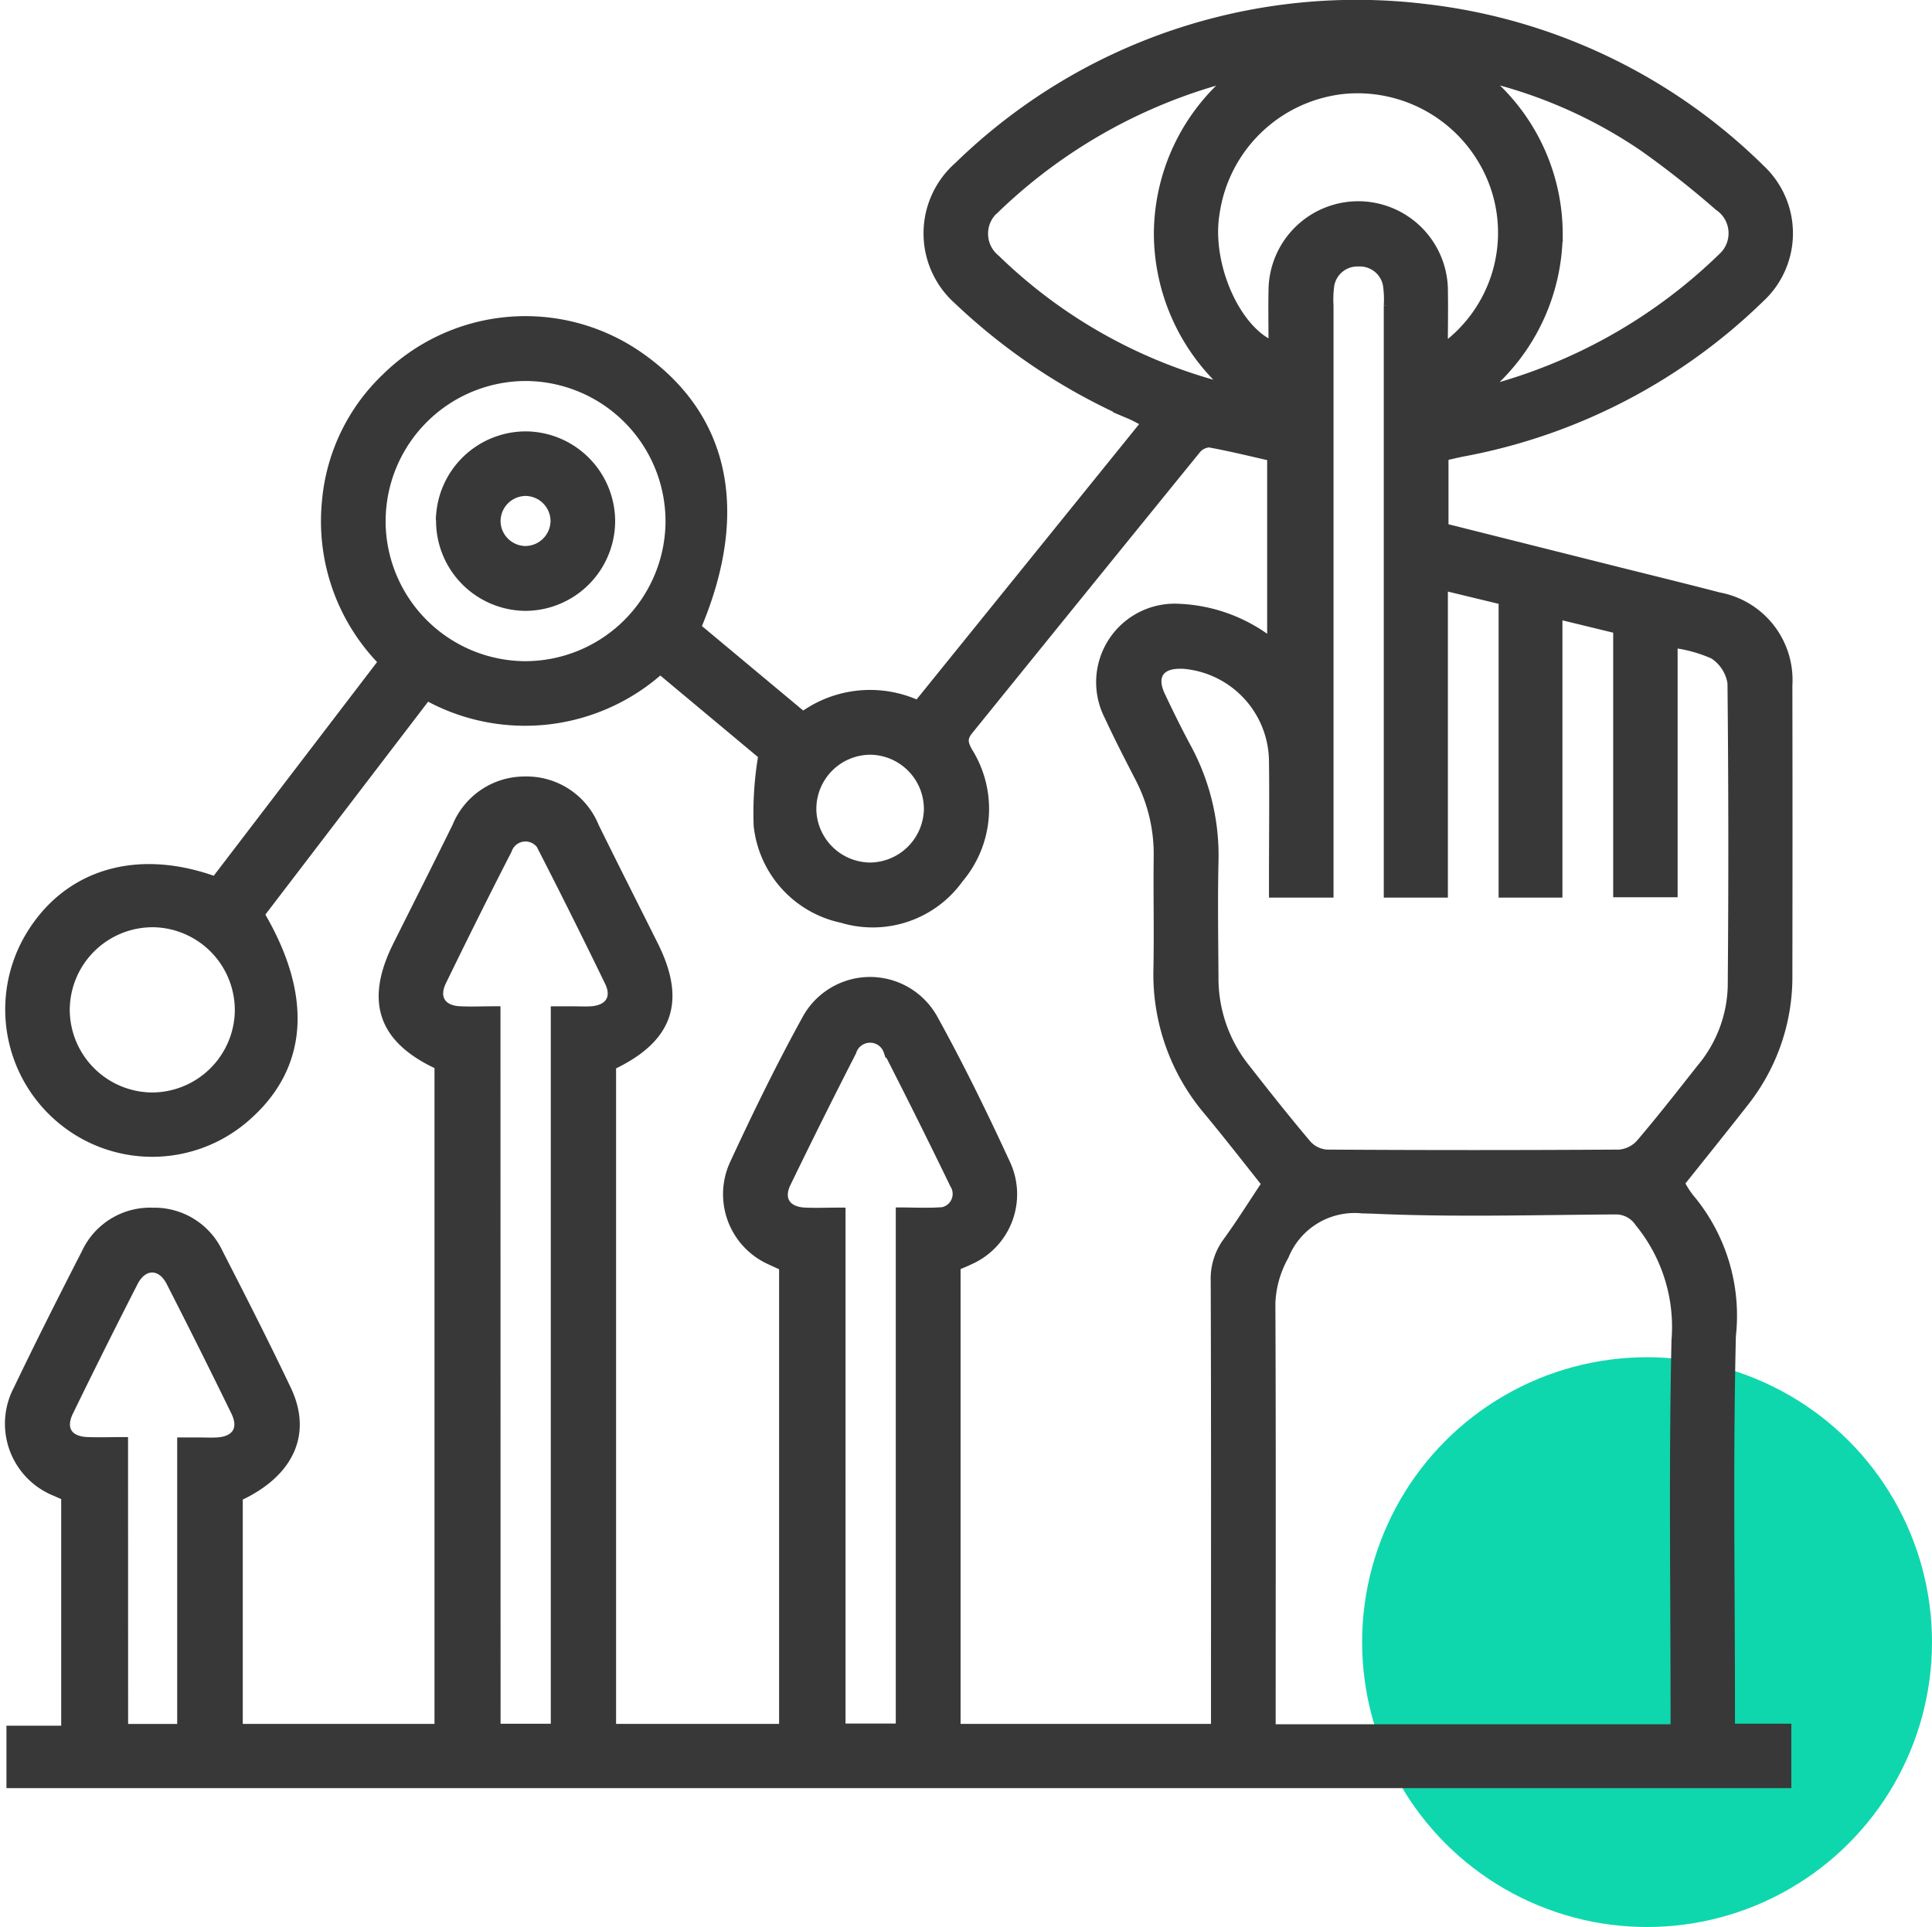
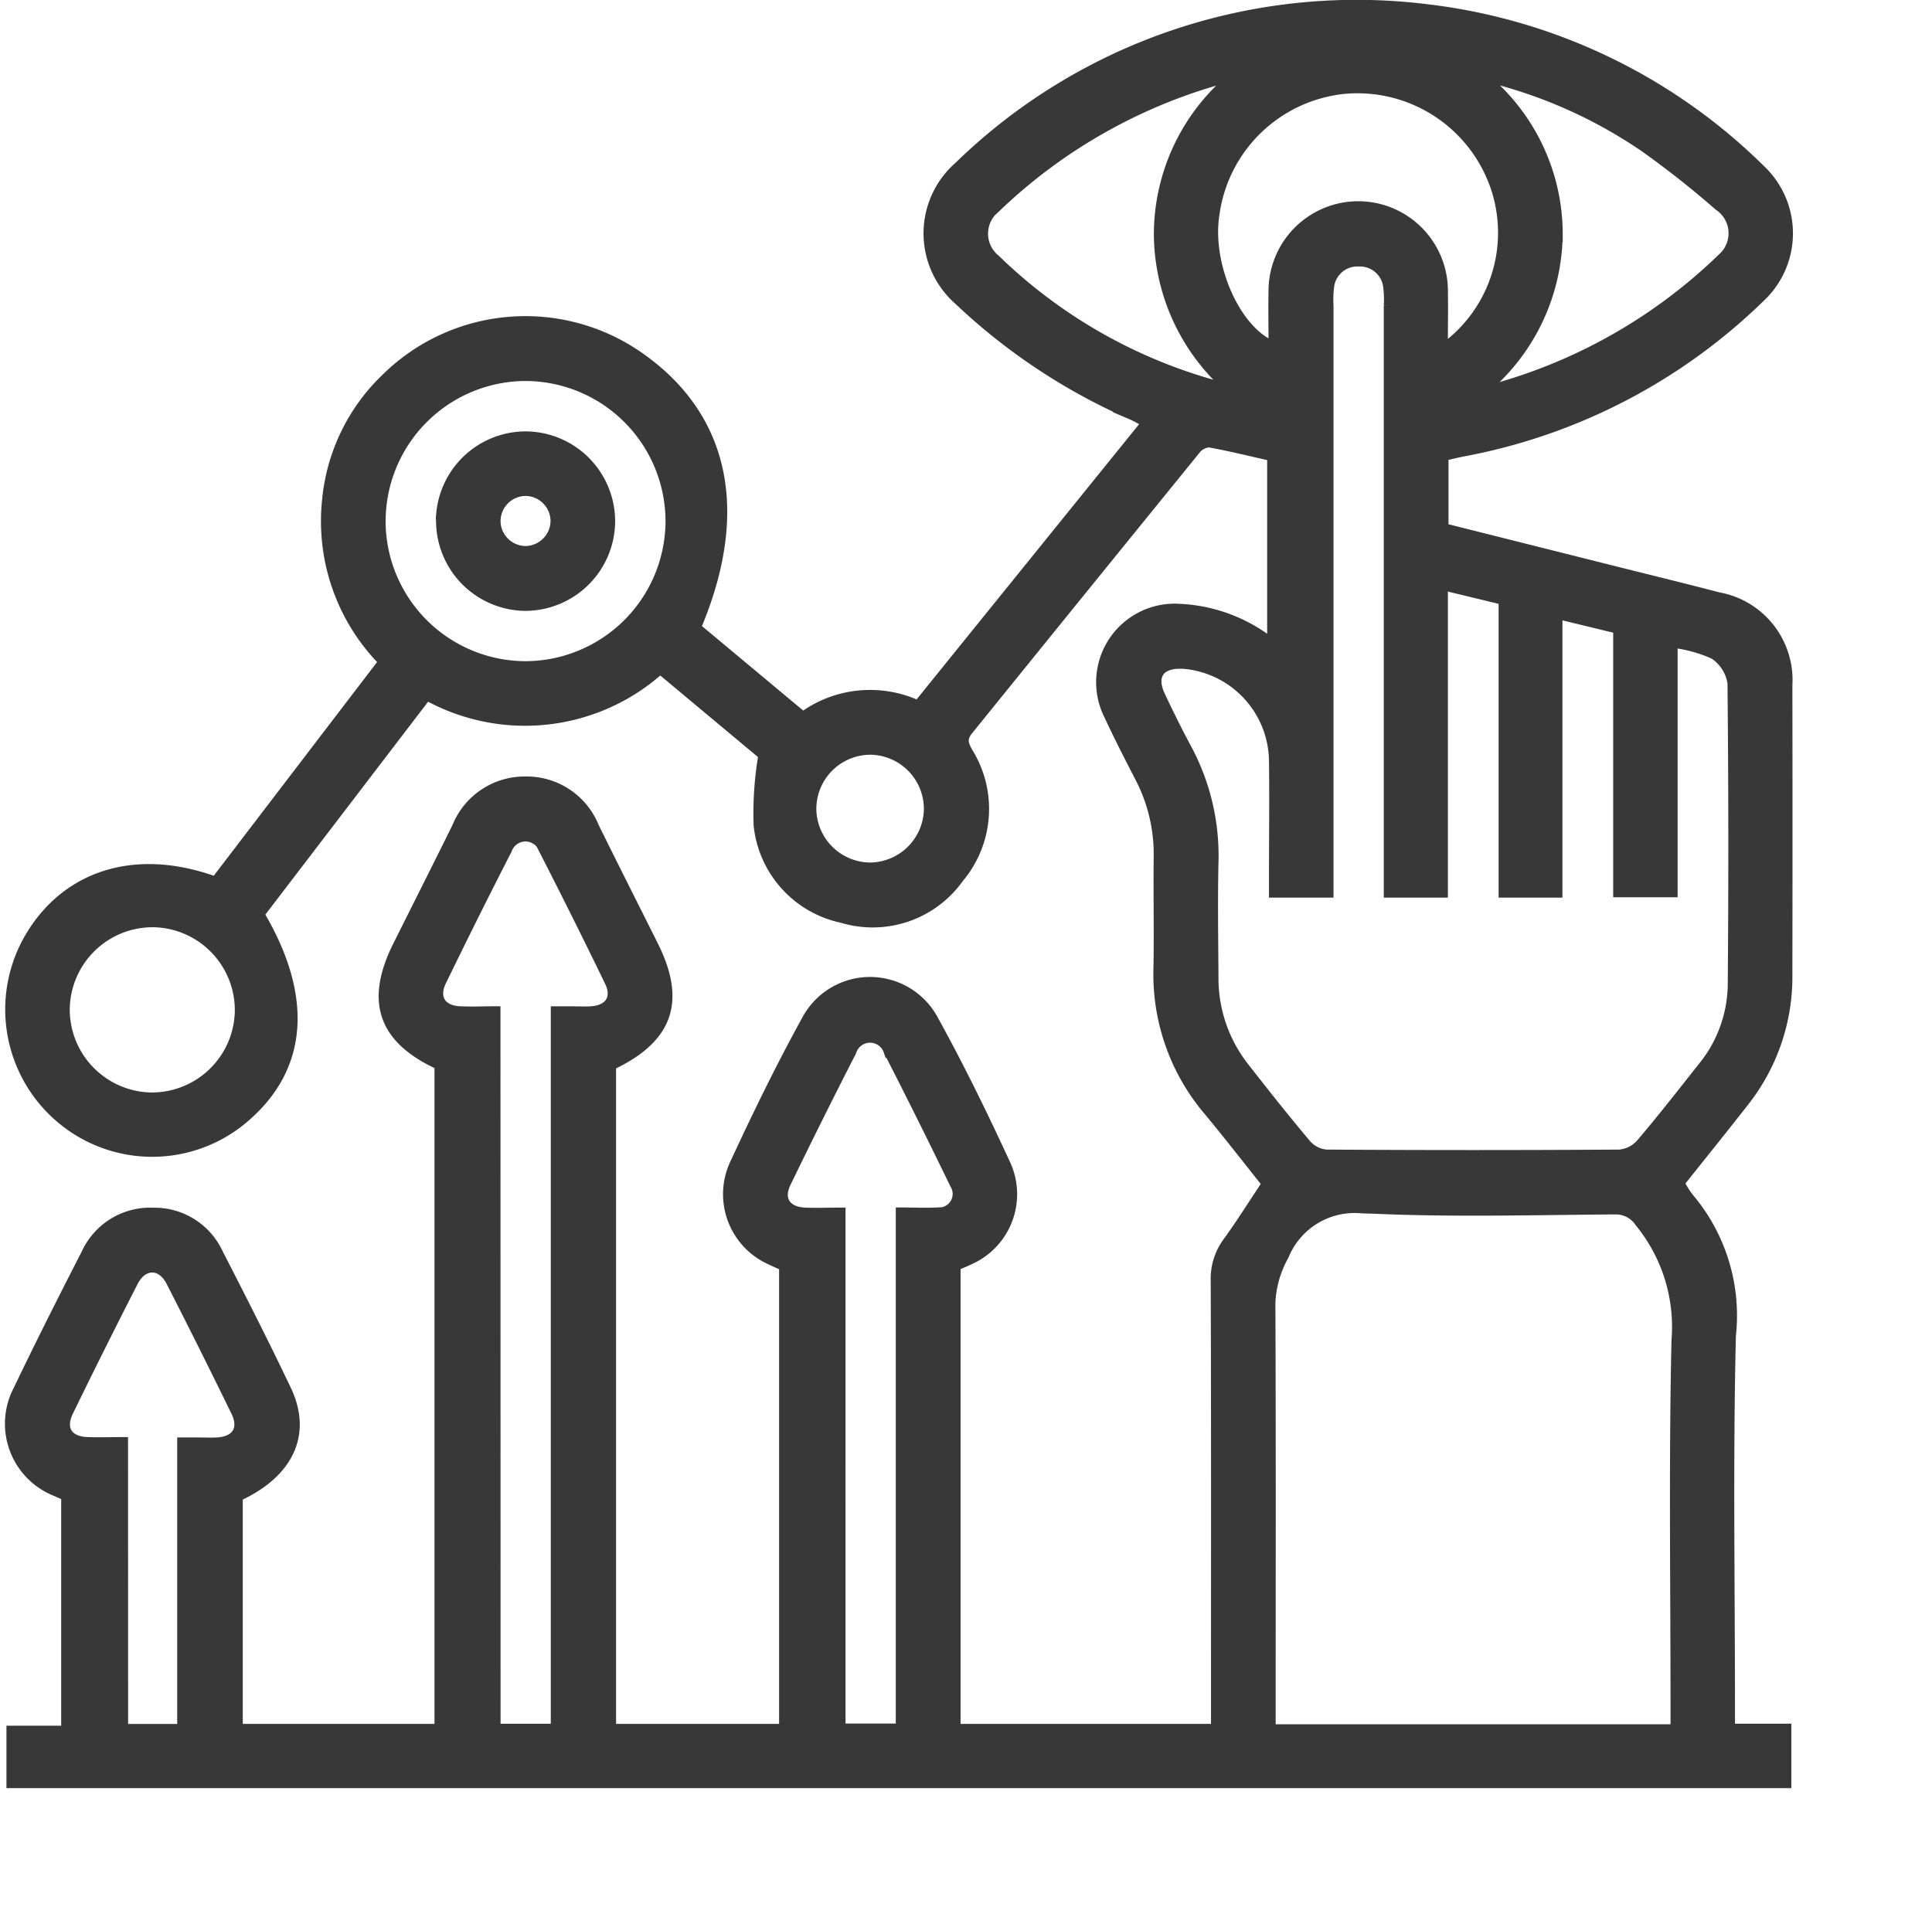
<svg xmlns="http://www.w3.org/2000/svg" width="54.243" height="54.113" viewBox="0 0 54.243 54.113">
  <g id="Group_3410" data-name="Group 3410" transform="translate(-306.757 -2301.887)">
-     <circle id="Ellipse_205" data-name="Ellipse 205" cx="8" cy="8" r="8" transform="translate(345 2340)" fill="#0fd7ad" />
    <path id="Union_190" data-name="Union 190" d="M-7353.962,23671v-1.553h1.537v-6.529c-.079-.035-.17-.074-.26-.115a2.08,2.08,0,0,1-1.082-2.9c.616-1.287,1.26-2.562,1.911-3.832a2.013,2.013,0,0,1,1.911-1.17,2.01,2.01,0,0,1,1.864,1.168c.652,1.27,1.3,2.543,1.912,3.83.594,1.246.08,2.367-1.358,3.035v6.463h5.583v-18.58c-1.584-.734-1.956-1.807-1.167-3.389.555-1.111,1.116-2.221,1.665-3.336a2.085,2.085,0,0,1,1.935-1.3,2.084,2.084,0,0,1,1.984,1.3c.549,1.115,1.11,2.223,1.665,3.334.786,1.578.42,2.637-1.184,3.4v18.57h4.777v-12.934c-.1-.043-.23-.1-.36-.162a2.059,2.059,0,0,1-1.033-2.721c.641-1.385,1.311-2.762,2.049-4.1a2.057,2.057,0,0,1,3.6.008c.739,1.336,1.41,2.713,2.049,4.1a2.051,2.051,0,0,1-1.047,2.713c-.119.059-.241.105-.363.158v12.938h7.231v-.582c0-3.984.006-7.971-.008-11.957a1.778,1.778,0,0,1,.345-1.115c.375-.516.713-1.059,1.083-1.613-.539-.676-1.063-1.352-1.609-2.01a5.959,5.959,0,0,1-1.427-4.041c.02-1.041-.006-2.084.007-3.127a4.611,4.611,0,0,0-.508-2.186c-.3-.582-.6-1.164-.875-1.758a2.106,2.106,0,0,1,2.006-3.064,4.521,4.521,0,0,1,2.563.939v-5.154c-.561-.127-1.141-.271-1.729-.377a.485.485,0,0,0-.353.193q-3.194,3.932-6.38,7.871c-.176.217-.128.355-.011.568a3.051,3.051,0,0,1-.253,3.586,3.007,3.007,0,0,1-3.319,1.133,3.014,3.014,0,0,1-2.373-2.639,9.672,9.672,0,0,1,.13-1.957l-2.852-2.381a5.715,5.715,0,0,1-6.545.738l-4.662,6.1c1.373,2.334,1.212,4.326-.442,5.74a4.012,4.012,0,0,1-5.187.035,4.041,4.041,0,0,1-.92-5.113c1.045-1.807,3.023-2.434,5.255-1.627l4.682-6.127a5.654,5.654,0,0,1-1.577-4.523,5.48,5.48,0,0,1,1.672-3.469,5.612,5.612,0,0,1,7.124-.623c2.442,1.686,3.03,4.369,1.65,7.641q1.472,1.228,2.959,2.469a3.234,3.234,0,0,1,3.218-.316c2.119-2.623,4.229-5.232,6.373-7.885-.16-.082-.282-.154-.412-.209a16.944,16.944,0,0,1-4.842-3.219,2.534,2.534,0,0,1,.007-3.8,16.044,16.044,0,0,1,13.16-4.434,16.027,16.027,0,0,1,9.407,4.52,2.5,2.5,0,0,1-.021,3.652,16.226,16.226,0,0,1-8.324,4.326c-.179.033-.354.078-.544.119v1.967l4.913,1.234c.927.232,1.855.459,2.78.7a2.4,2.4,0,0,1,1.962,2.512q.007,4.061,0,8.123a5.692,5.692,0,0,1-1.23,3.6c-.589.754-1.191,1.5-1.792,2.254a2.624,2.624,0,0,0,.25.393,5.156,5.156,0,0,1,1.186,3.895c-.083,3.461-.026,6.928-.026,10.393v.6h1.583V23671Zm35.8-14.834a2.911,2.911,0,0,0-.373,1.311c.016,3.779.008,7.561.008,11.34v.59h11.286v-.605c0-3.428-.05-6.855.027-10.281a4.6,4.6,0,0,0-1.024-3.287.76.76,0,0,0-.651-.344c-2.283.014-4.567.082-6.845-.023-.088,0-.174-.006-.257-.006A2.106,2.106,0,0,0-7318.161,23656.164Zm-32.584,13.232h1.578v-8.045h.513c.168,0,.337.008.5,0,.522-.027.728-.344.5-.812q-.893-1.831-1.82-3.645c-.256-.5-.734-.5-.992,0q-.93,1.816-1.82,3.646c-.229.469-.019.785.506.8.328.012.655,0,1.033,0Zm10.457-.006h1.61v-20.146h.516c.168,0,.336.008.5,0,.5-.027.713-.336.5-.775q-.9-1.857-1.84-3.693a.509.509,0,0,0-.97-.012c-.629,1.223-1.24,2.455-1.842,3.691-.216.445-.01.764.481.787.33.016.662,0,1.042,0Zm9.685-.006h1.611v-14.492c.379,0,.729.018,1.075,0a.482.482,0,0,0,.446-.74q-.909-1.878-1.861-3.738a.508.508,0,0,0-.969.014q-.941,1.837-1.84,3.693c-.213.439,0,.754.5.775.316.014.635,0,1.038,0Zm8.972-28.975c.238.5.483,1,.744,1.484a6.371,6.371,0,0,1,.755,3.2c-.024,1.076-.006,2.152,0,3.229a4.012,4.012,0,0,0,.867,2.525c.568.727,1.142,1.453,1.738,2.158a.791.791,0,0,0,.536.262q4.107.026,8.212,0a.868.868,0,0,0,.574-.287c.588-.689,1.146-1.406,1.708-2.117a3.7,3.7,0,0,0,.863-2.271q.036-4.263-.007-8.525a1.136,1.136,0,0,0-.5-.777,3.924,3.924,0,0,0-1.1-.309v7h-1.609v-7.408l-1.625-.395v7.814h-1.592v-8.229c-.555-.135-1.063-.256-1.624-.393v8.621h-1.6v-.631q0-7.948,0-15.891a2.8,2.8,0,0,0-.013-.5.759.759,0,0,0-.792-.7.758.758,0,0,0-.793.7,2.841,2.841,0,0,0-.013.5q0,7.972,0,15.941v.582h-1.612v-.514c0-1.076.014-2.152,0-3.229a2.729,2.729,0,0,0-2.51-2.684c-.031,0-.061,0-.089,0C-7321.673,23639.563-7321.877,23639.891-7321.631,23640.41Zm-30.752,8.764a2.431,2.431,0,0,0,2.372,2.49,2.431,2.431,0,0,0,2.461-2.352,2.43,2.43,0,0,0-2.372-2.488h-.037A2.429,2.429,0,0,0-7352.383,23649.174Zm20.96-5.578a1.625,1.625,0,0,0,1.6,1.611,1.627,1.627,0,0,0,1.62-1.592,1.625,1.625,0,0,0-1.575-1.635h-.033A1.622,1.622,0,0,0-7331.423,23643.6Zm-12.093-8.1a4.041,4.041,0,0,0,4.019,4.057,4.045,4.045,0,0,0,4.04-3.986,4.044,4.044,0,0,0-3.994-4.082h-.027A4.042,4.042,0,0,0-7343.516,23635.5Zm33.048-8.049a5.791,5.791,0,0,1-2.046,4.375,14.839,14.839,0,0,0,6.6-3.717.889.889,0,0,0-.095-1.41,26.269,26.269,0,0,0-2.093-1.652,13.4,13.4,0,0,0-4.392-1.955A5.739,5.739,0,0,1-7310.468,23627.449Zm-15.807-.687a.889.889,0,0,0,.006,1.381,14.283,14.283,0,0,0,6.44,3.605,5.828,5.828,0,0,1-1.917-4.295,5.778,5.778,0,0,1,2.022-4.367A14.87,14.87,0,0,0-7326.275,23626.762Zm12.583,2.275c.012.5,0,1.006,0,1.574a3.962,3.962,0,0,0,1.389-4.49,4.056,4.056,0,0,0-4.158-2.7,4.053,4.053,0,0,0-3.642,3.477c-.224,1.385.552,3.2,1.576,3.656,0-.514-.01-1.016,0-1.52a2.421,2.421,0,0,1,2.414-2.395A2.42,2.42,0,0,1-7313.691,23629.037Zm-28.212,6.471a2.427,2.427,0,0,1,2.456-2.406,2.428,2.428,0,0,1,2.377,2.434,2.429,2.429,0,0,1-2.405,2.406h-.01A2.429,2.429,0,0,1-7341.9,23635.508Zm1.615,0a.81.81,0,0,0,.793.813.813.813,0,0,0,.811-.795.81.81,0,0,0-.792-.811h-.009A.81.81,0,0,0-7340.289,23635.512Z" transform="translate(7661 -21319)" fill="#383838" stroke="#383838" stroke-miterlimit="10" stroke-width="0.2" />
  </g>
</svg>